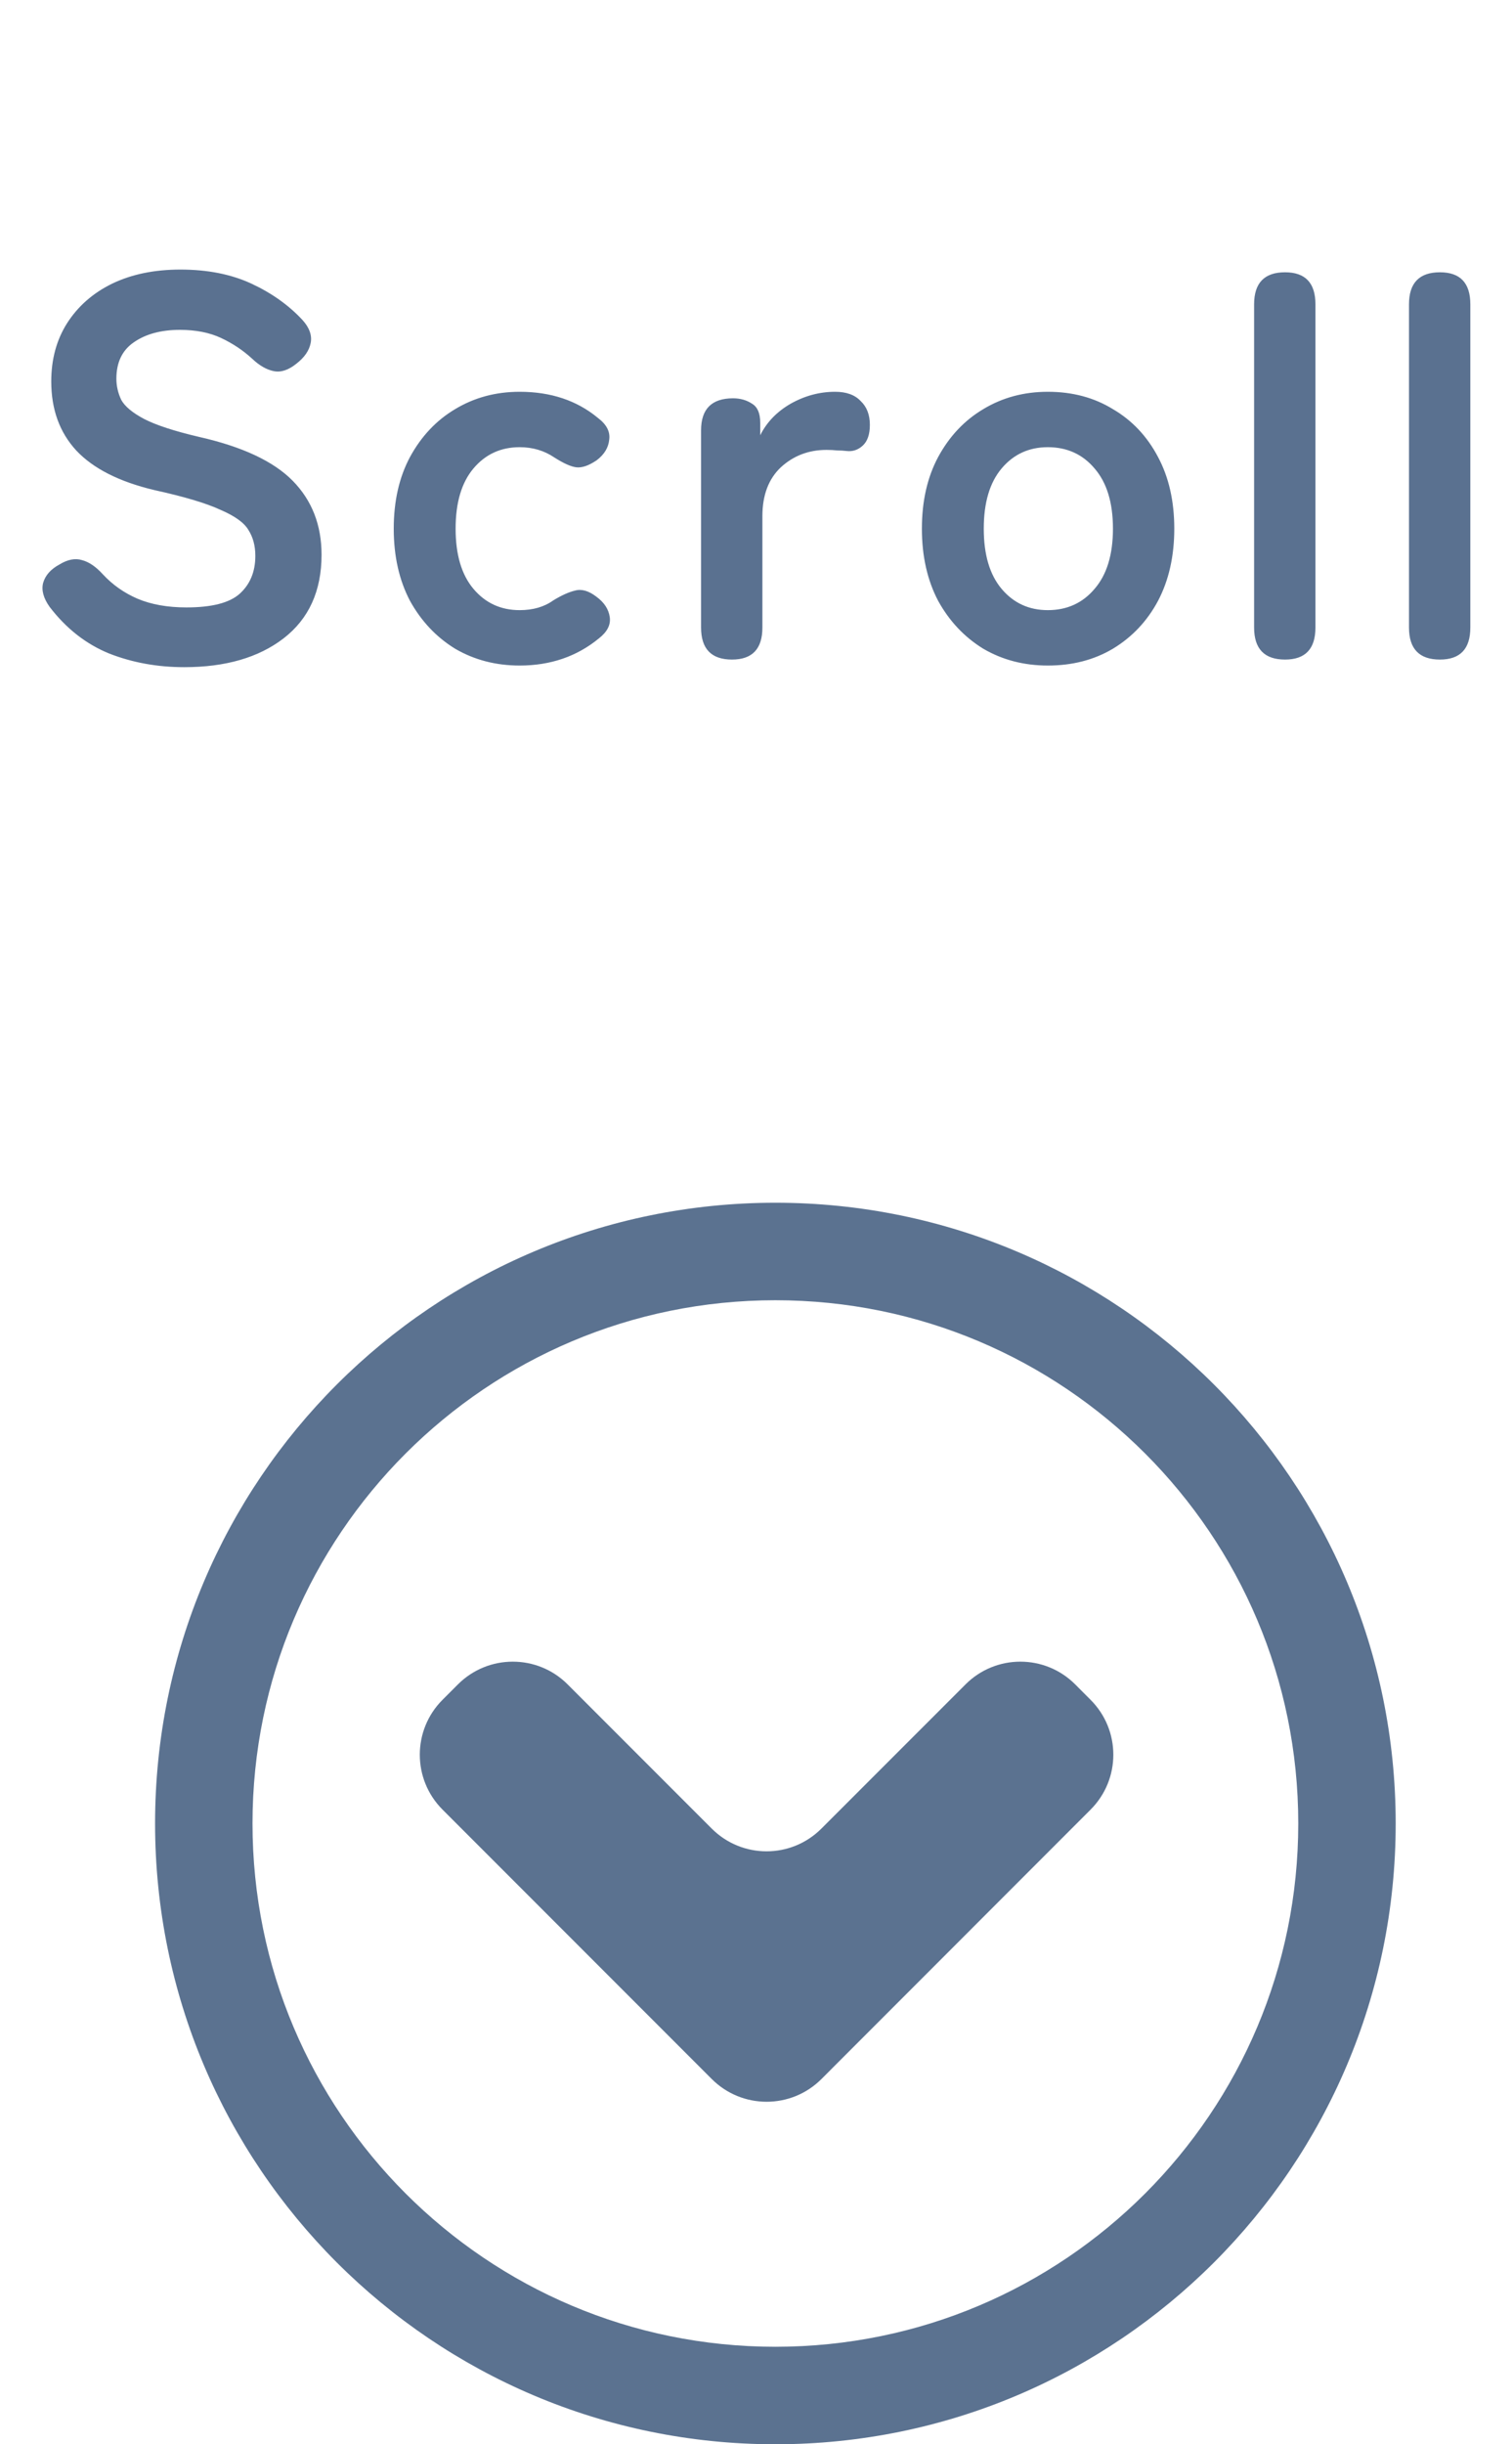
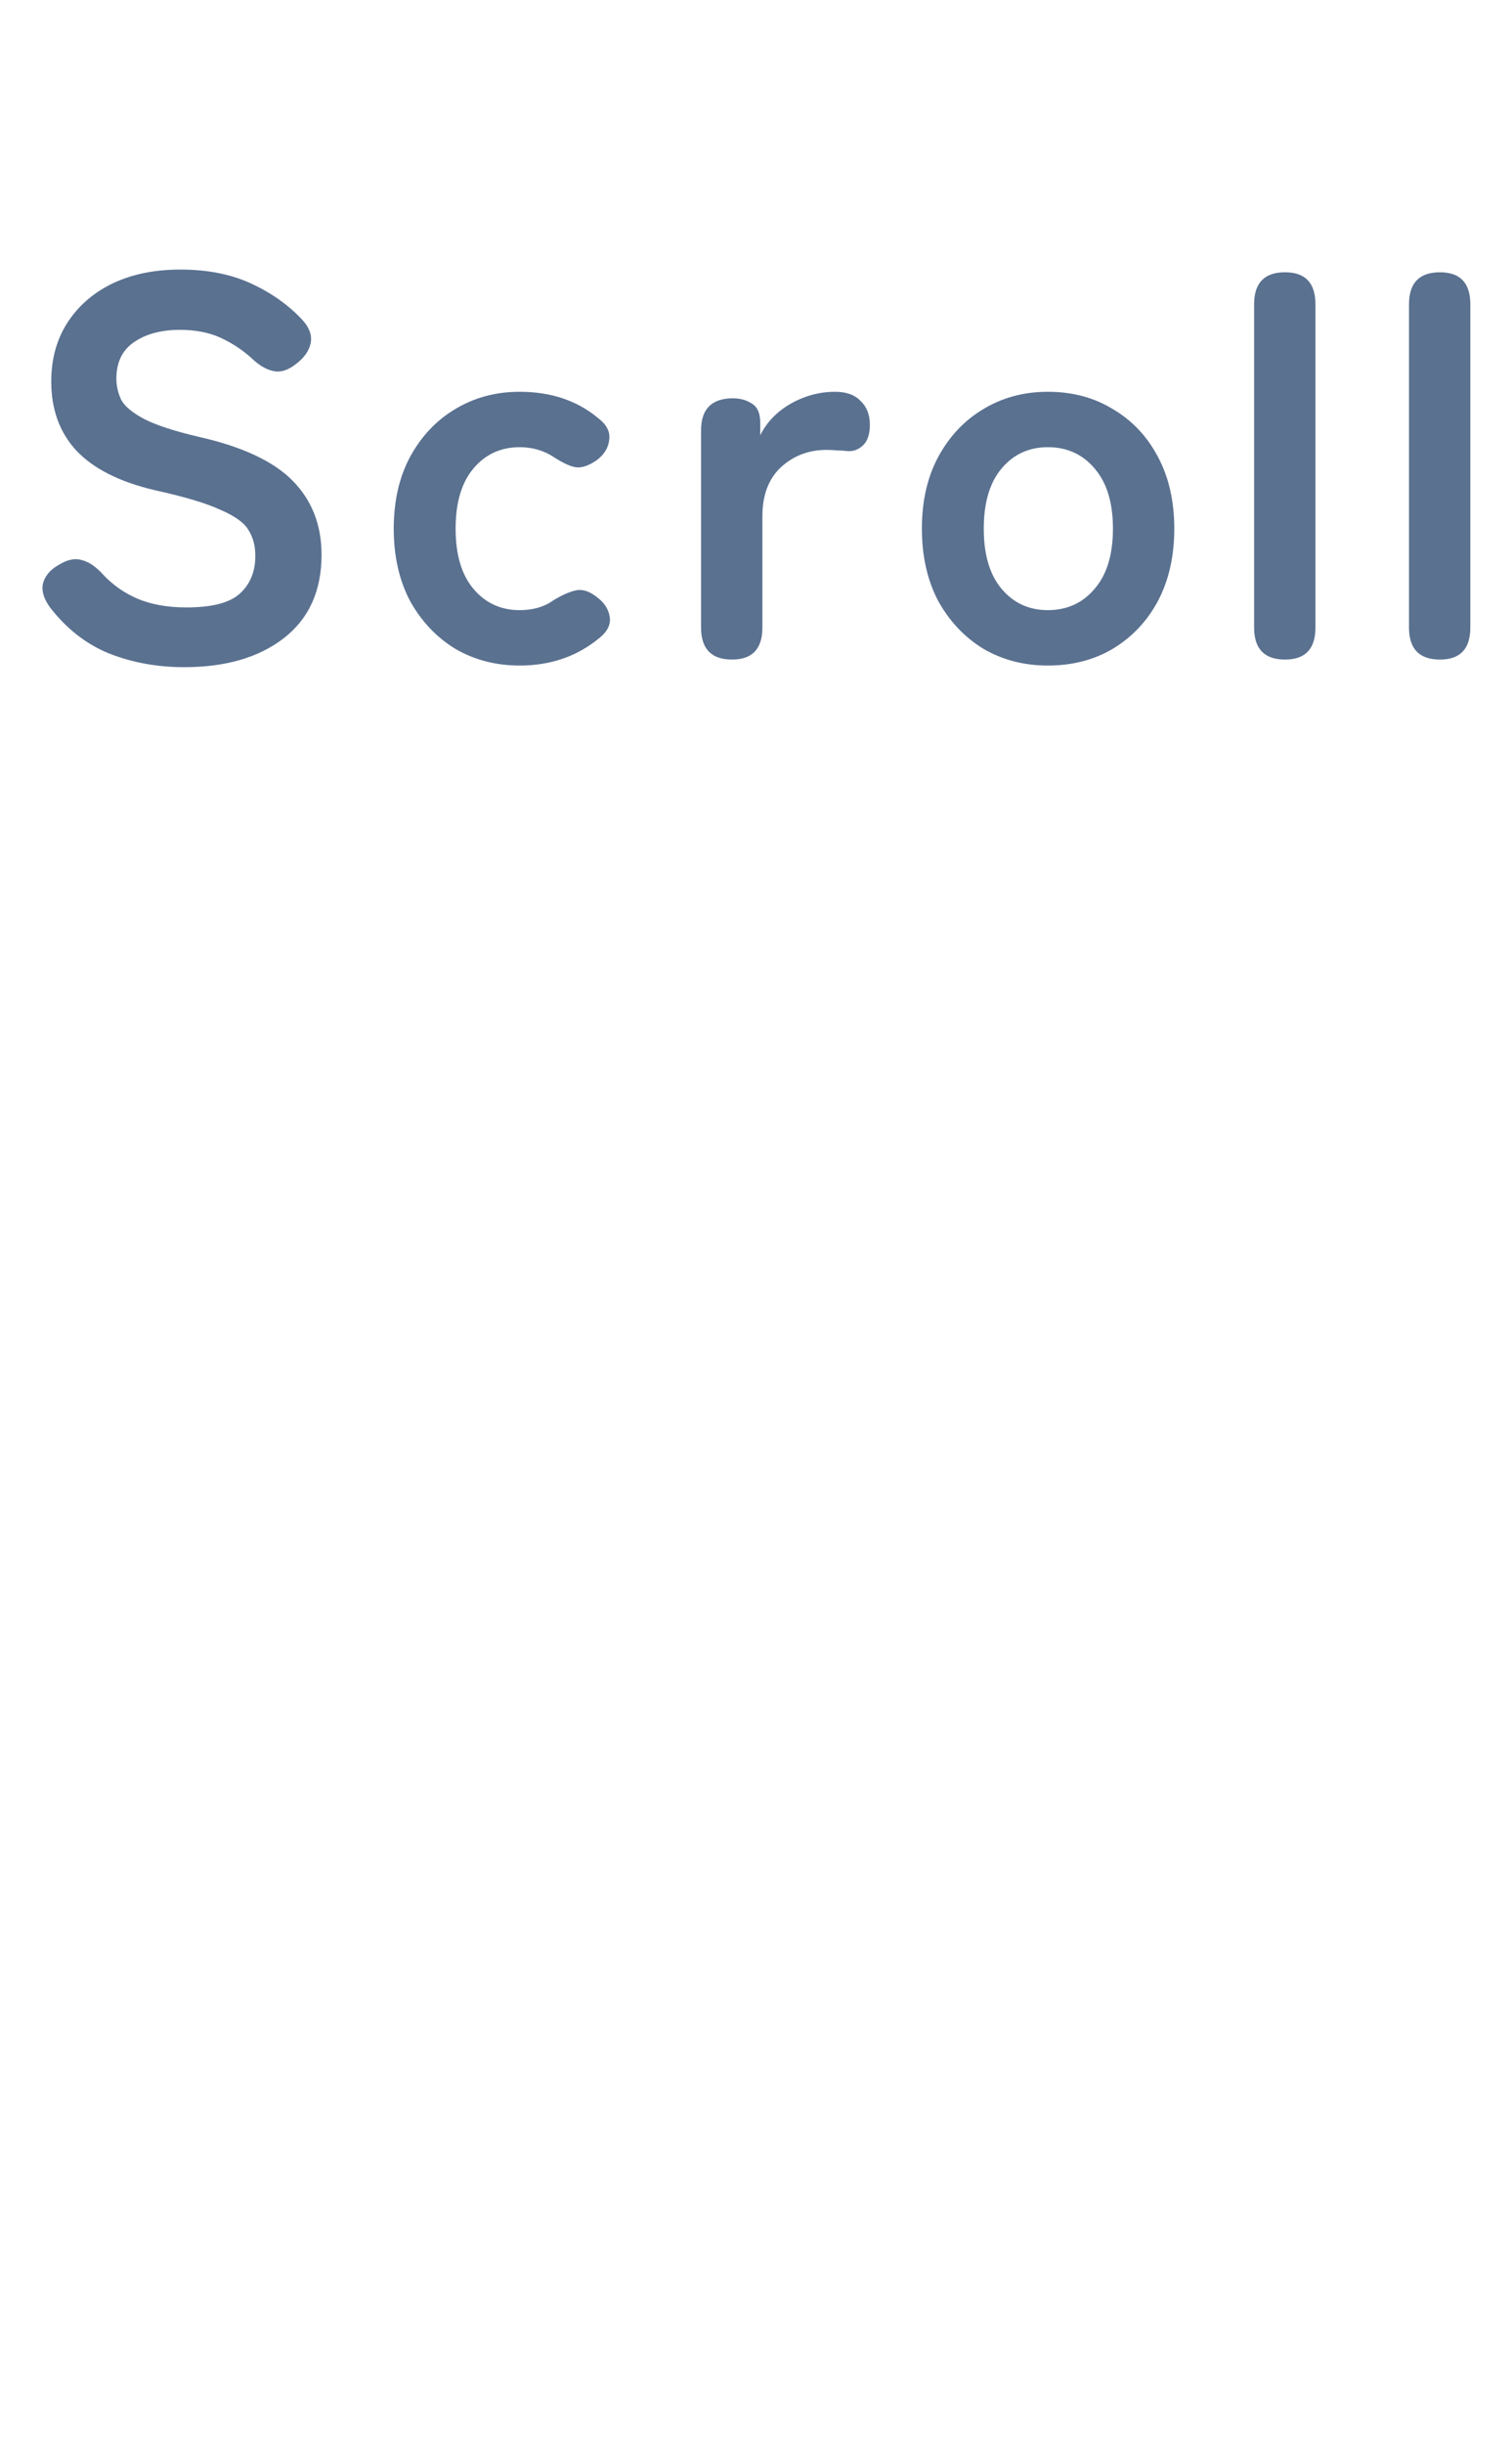
<svg xmlns="http://www.w3.org/2000/svg" width="39" height="63" viewBox="0 0 39 63" fill="none">
  <path opacity="0.9" d="M4.752 17.196C4.061 17.196 3.417 17.079 2.82 16.846C2.222 16.603 1.709 16.202 1.28 15.642C1.121 15.418 1.065 15.213 1.112 15.026C1.168 14.83 1.308 14.671 1.532 14.55C1.746 14.419 1.942 14.382 2.12 14.438C2.297 14.485 2.474 14.606 2.652 14.802C2.904 15.073 3.202 15.283 3.548 15.432C3.902 15.581 4.322 15.656 4.808 15.656C5.461 15.656 5.918 15.539 6.18 15.306C6.45 15.063 6.586 14.737 6.586 14.326C6.586 14.065 6.525 13.841 6.404 13.654C6.292 13.467 6.049 13.295 5.676 13.136C5.312 12.968 4.747 12.8 3.982 12.632C3.076 12.417 2.404 12.077 1.966 11.61C1.536 11.143 1.322 10.551 1.322 9.832C1.322 9.263 1.457 8.763 1.728 8.334C2.008 7.895 2.395 7.555 2.89 7.312C3.394 7.069 3.982 6.948 4.654 6.948C5.354 6.948 5.965 7.069 6.488 7.312C7.01 7.555 7.449 7.867 7.804 8.25C7.981 8.446 8.051 8.642 8.014 8.838C7.976 9.034 7.855 9.211 7.65 9.37C7.444 9.538 7.248 9.603 7.062 9.566C6.875 9.529 6.688 9.421 6.502 9.244C6.268 9.029 6.002 8.852 5.704 8.712C5.405 8.572 5.05 8.502 4.64 8.502C4.154 8.502 3.758 8.609 3.45 8.824C3.151 9.029 3.002 9.342 3.002 9.762C3.002 9.949 3.044 10.131 3.128 10.308C3.221 10.476 3.417 10.639 3.716 10.798C4.024 10.957 4.495 11.111 5.13 11.26C6.25 11.512 7.057 11.89 7.552 12.394C8.046 12.898 8.294 13.533 8.294 14.298C8.294 15.231 7.967 15.95 7.314 16.454C6.67 16.949 5.816 17.196 4.752 17.196ZM13.404 17.154C12.788 17.154 12.233 17.009 11.738 16.72C11.253 16.421 10.866 16.011 10.576 15.488C10.296 14.956 10.156 14.335 10.156 13.626C10.156 12.917 10.296 12.301 10.576 11.778C10.866 11.246 11.253 10.835 11.738 10.546C12.233 10.247 12.788 10.098 13.404 10.098C14.207 10.098 14.879 10.322 15.42 10.77C15.644 10.938 15.742 11.125 15.714 11.33C15.695 11.535 15.588 11.713 15.392 11.862C15.187 12.002 15.009 12.063 14.86 12.044C14.72 12.025 14.534 11.941 14.3 11.792C14.039 11.615 13.74 11.526 13.404 11.526C12.919 11.526 12.522 11.708 12.214 12.072C11.906 12.436 11.752 12.954 11.752 13.626C11.752 14.298 11.906 14.816 12.214 15.18C12.522 15.544 12.919 15.726 13.404 15.726C13.749 15.726 14.039 15.642 14.272 15.474C14.487 15.343 14.674 15.259 14.832 15.222C15 15.175 15.182 15.227 15.378 15.376C15.584 15.525 15.7 15.703 15.728 15.908C15.756 16.104 15.663 16.286 15.448 16.454C14.879 16.921 14.197 17.154 13.404 17.154ZM18.881 17C18.349 17 18.083 16.725 18.083 16.174V11.092C18.083 10.541 18.358 10.266 18.909 10.266C19.096 10.266 19.259 10.313 19.399 10.406C19.539 10.49 19.609 10.653 19.609 10.896V11.218C19.777 10.882 20.038 10.611 20.393 10.406C20.757 10.201 21.14 10.098 21.541 10.098C21.83 10.098 22.05 10.177 22.199 10.336C22.358 10.485 22.437 10.691 22.437 10.952C22.437 11.195 22.376 11.372 22.255 11.484C22.134 11.596 21.994 11.643 21.835 11.624C21.76 11.615 21.681 11.61 21.597 11.61C21.513 11.601 21.42 11.596 21.317 11.596C20.86 11.596 20.468 11.745 20.141 12.044C19.824 12.343 19.665 12.763 19.665 13.304V16.174C19.665 16.725 19.404 17 18.881 17ZM27.027 17.154C26.411 17.154 25.855 17.009 25.361 16.72C24.875 16.421 24.488 16.011 24.199 15.488C23.919 14.956 23.779 14.335 23.779 13.626C23.779 12.917 23.919 12.301 24.199 11.778C24.488 11.246 24.875 10.835 25.361 10.546C25.855 10.247 26.411 10.098 27.027 10.098C27.662 10.098 28.221 10.247 28.707 10.546C29.201 10.835 29.589 11.246 29.869 11.778C30.149 12.301 30.289 12.917 30.289 13.626C30.289 14.335 30.149 14.956 29.869 15.488C29.589 16.011 29.201 16.421 28.707 16.72C28.221 17.009 27.662 17.154 27.027 17.154ZM27.027 15.726C27.521 15.726 27.923 15.544 28.231 15.18C28.548 14.816 28.707 14.298 28.707 13.626C28.707 12.954 28.548 12.436 28.231 12.072C27.923 11.708 27.521 11.526 27.027 11.526C26.541 11.526 26.145 11.708 25.837 12.072C25.529 12.436 25.375 12.954 25.375 13.626C25.375 14.298 25.529 14.816 25.837 15.18C26.145 15.544 26.541 15.726 27.027 15.726ZM33.146 17C32.614 17 32.348 16.725 32.348 16.174V7.844C32.348 7.293 32.614 7.018 33.146 7.018C33.669 7.018 33.93 7.293 33.93 7.844V16.174C33.93 16.725 33.669 17 33.146 17ZM37.141 17C36.609 17 36.343 16.725 36.343 16.174V7.844C36.343 7.293 36.609 7.018 37.141 7.018C37.664 7.018 37.925 7.293 37.925 7.844V16.174C37.925 16.725 37.664 17 37.141 17Z" fill="#486284" />
  <g clip-path="url(#clip0_15_8)">
-     <path d="M21.187 47.131C20.406 47.912 19.14 47.912 18.359 47.132L14.641 43.414C13.86 42.633 12.594 42.633 11.812 43.414L11.414 43.812C10.633 44.593 10.633 45.86 11.414 46.641L18.359 53.586C19.14 54.367 20.407 54.367 21.188 53.586L28.131 46.641C28.912 45.86 28.912 44.594 28.131 43.813L27.733 43.414C26.952 42.633 25.686 42.633 24.905 43.414L21.187 47.131Z" fill="#5B7290" />
    <path d="M20 31C11.163 31 4.001 38.163 4 46.999C4.001 55.837 11.163 62.999 20 63C28.837 62.999 35.999 55.837 36 46.999C35.999 38.163 28.837 31 20 31ZM29.537 56.537C27.092 58.98 23.728 60.486 20 60.487C16.272 60.486 12.908 58.98 10.463 56.537C8.021 54.092 6.514 50.728 6.513 46.999C6.514 43.272 8.021 39.908 10.463 37.463C12.908 35.02 16.272 33.514 20 33.513C23.728 33.514 27.092 35.02 29.537 37.463C31.98 39.908 33.486 43.272 33.487 46.999C33.486 50.728 31.979 54.092 29.537 56.537Z" fill="#5B7290" />
  </g>
  <defs>
    <clipPath id="clip0_15_8">
-       <rect width="32" height="32" fill="white" transform="translate(4 31)" />
-     </clipPath>
+       </clipPath>
  </defs>
</svg>